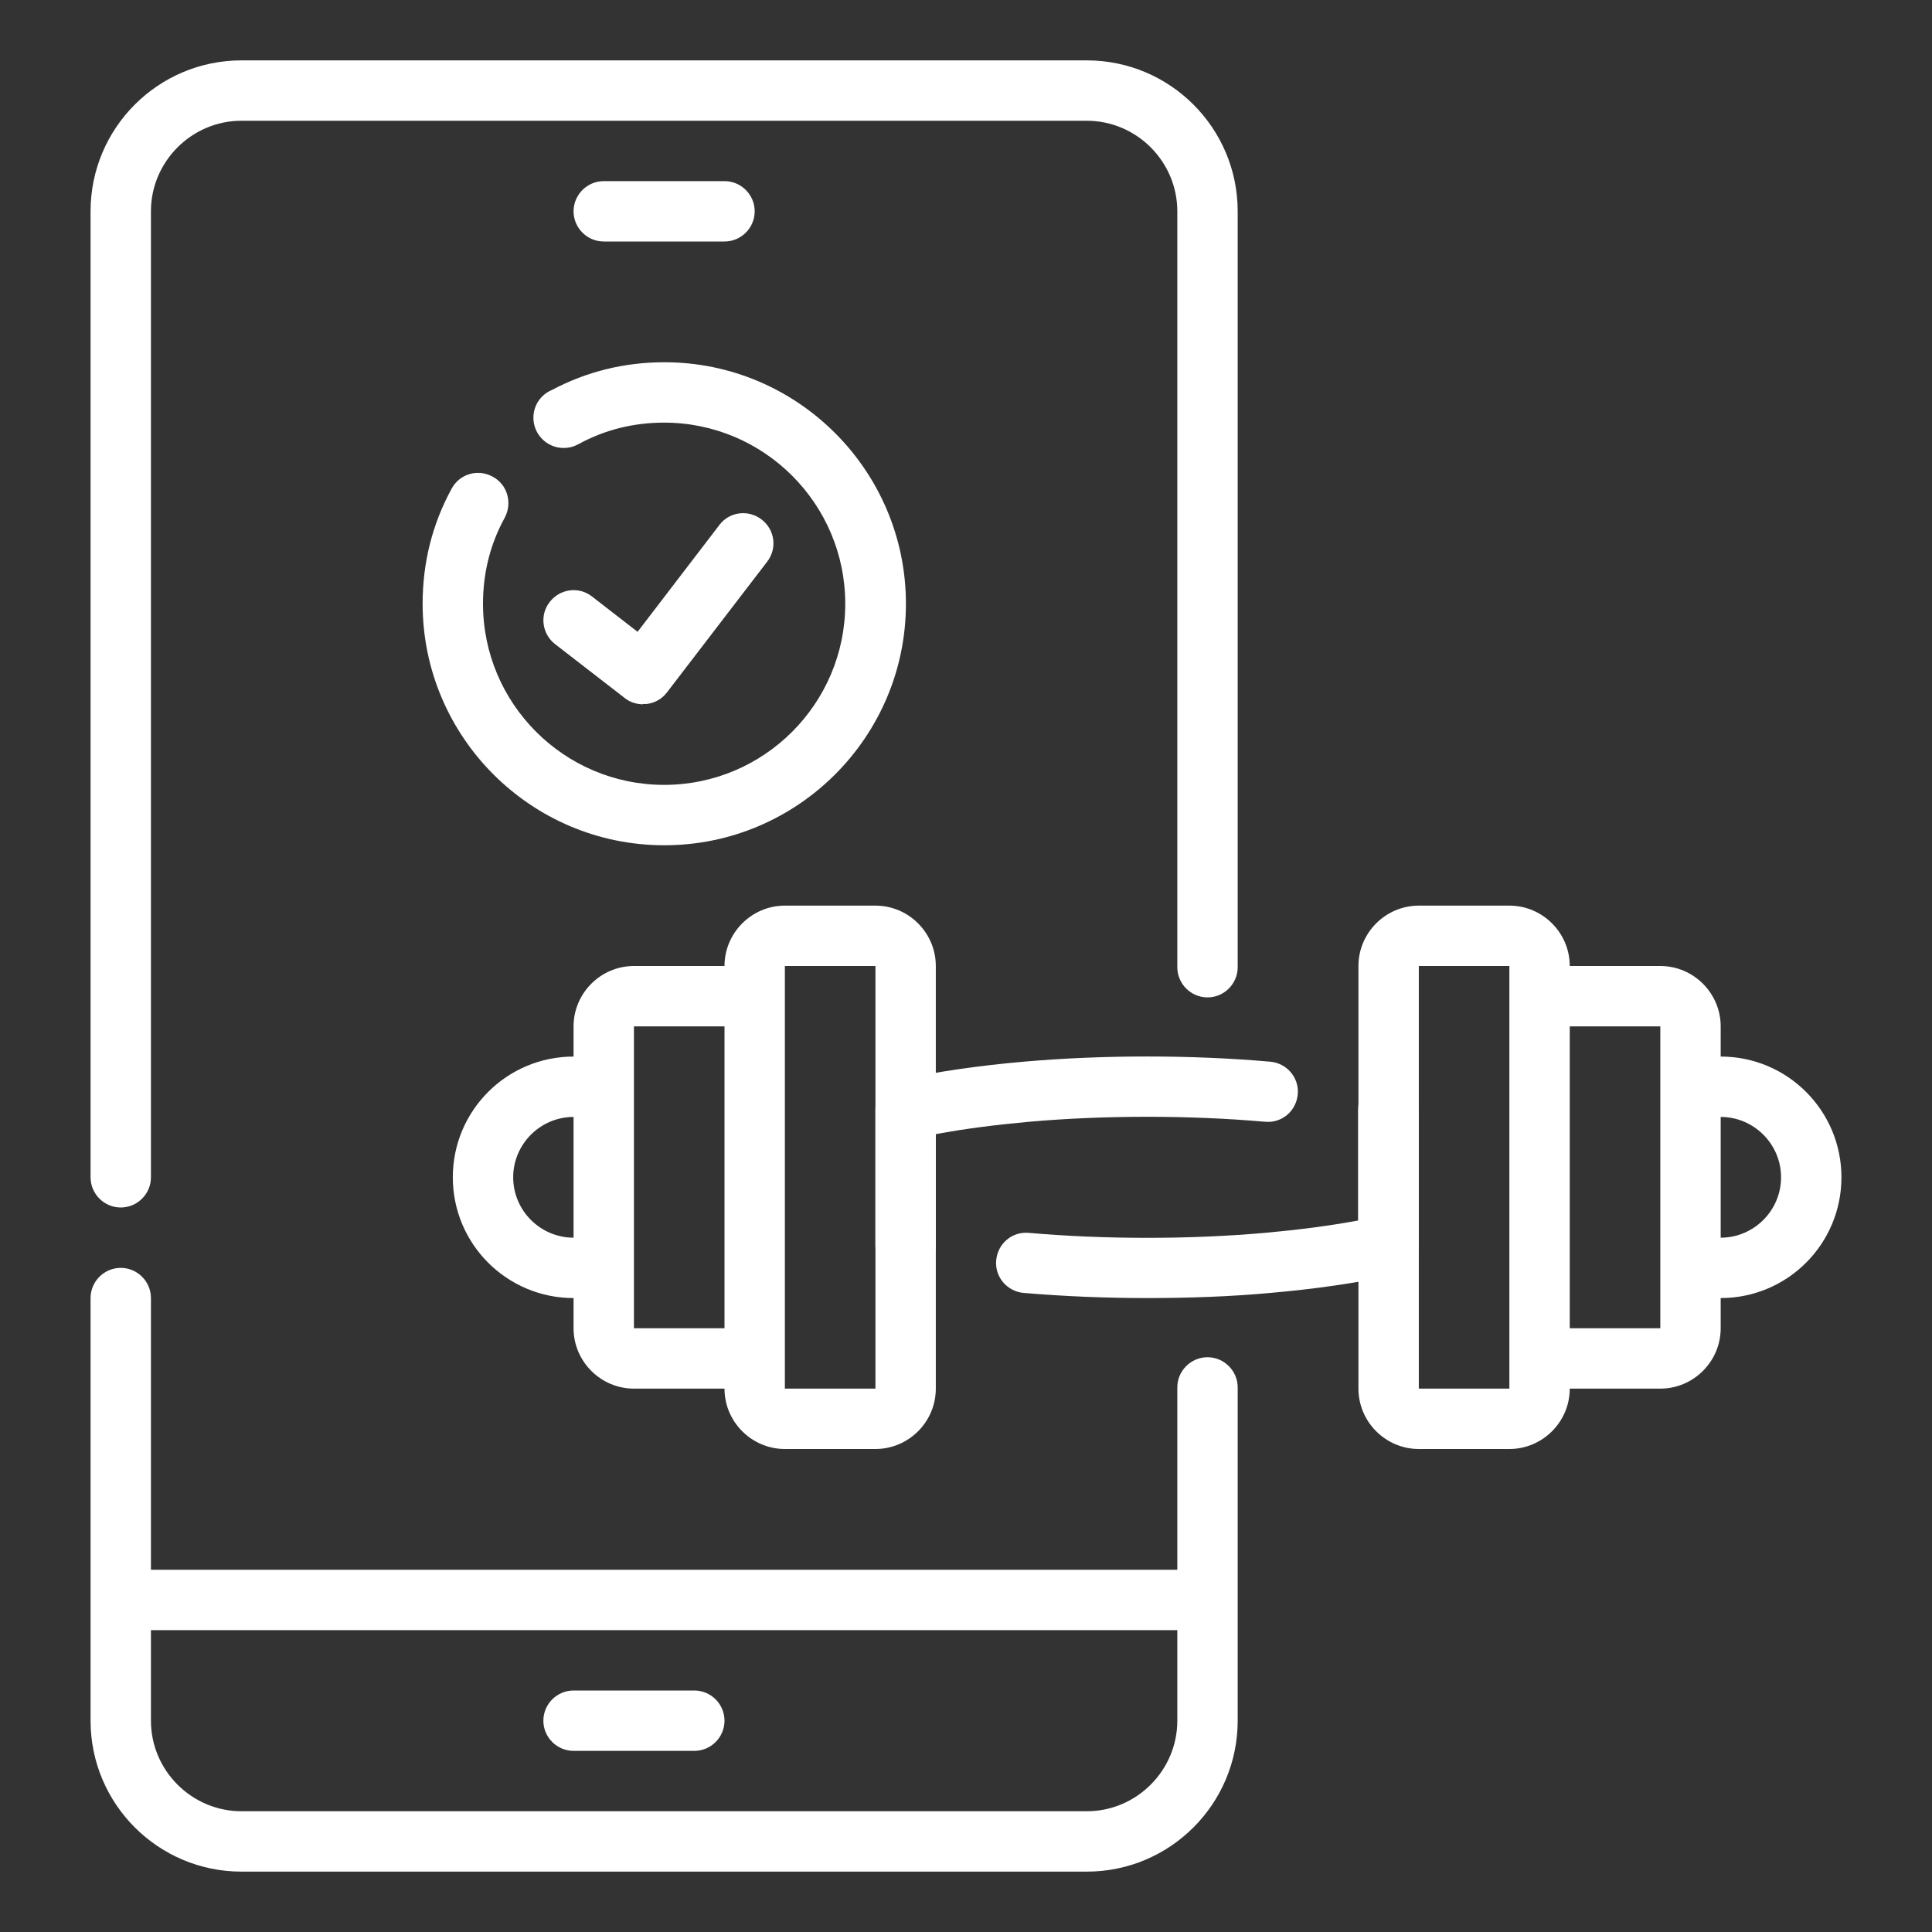
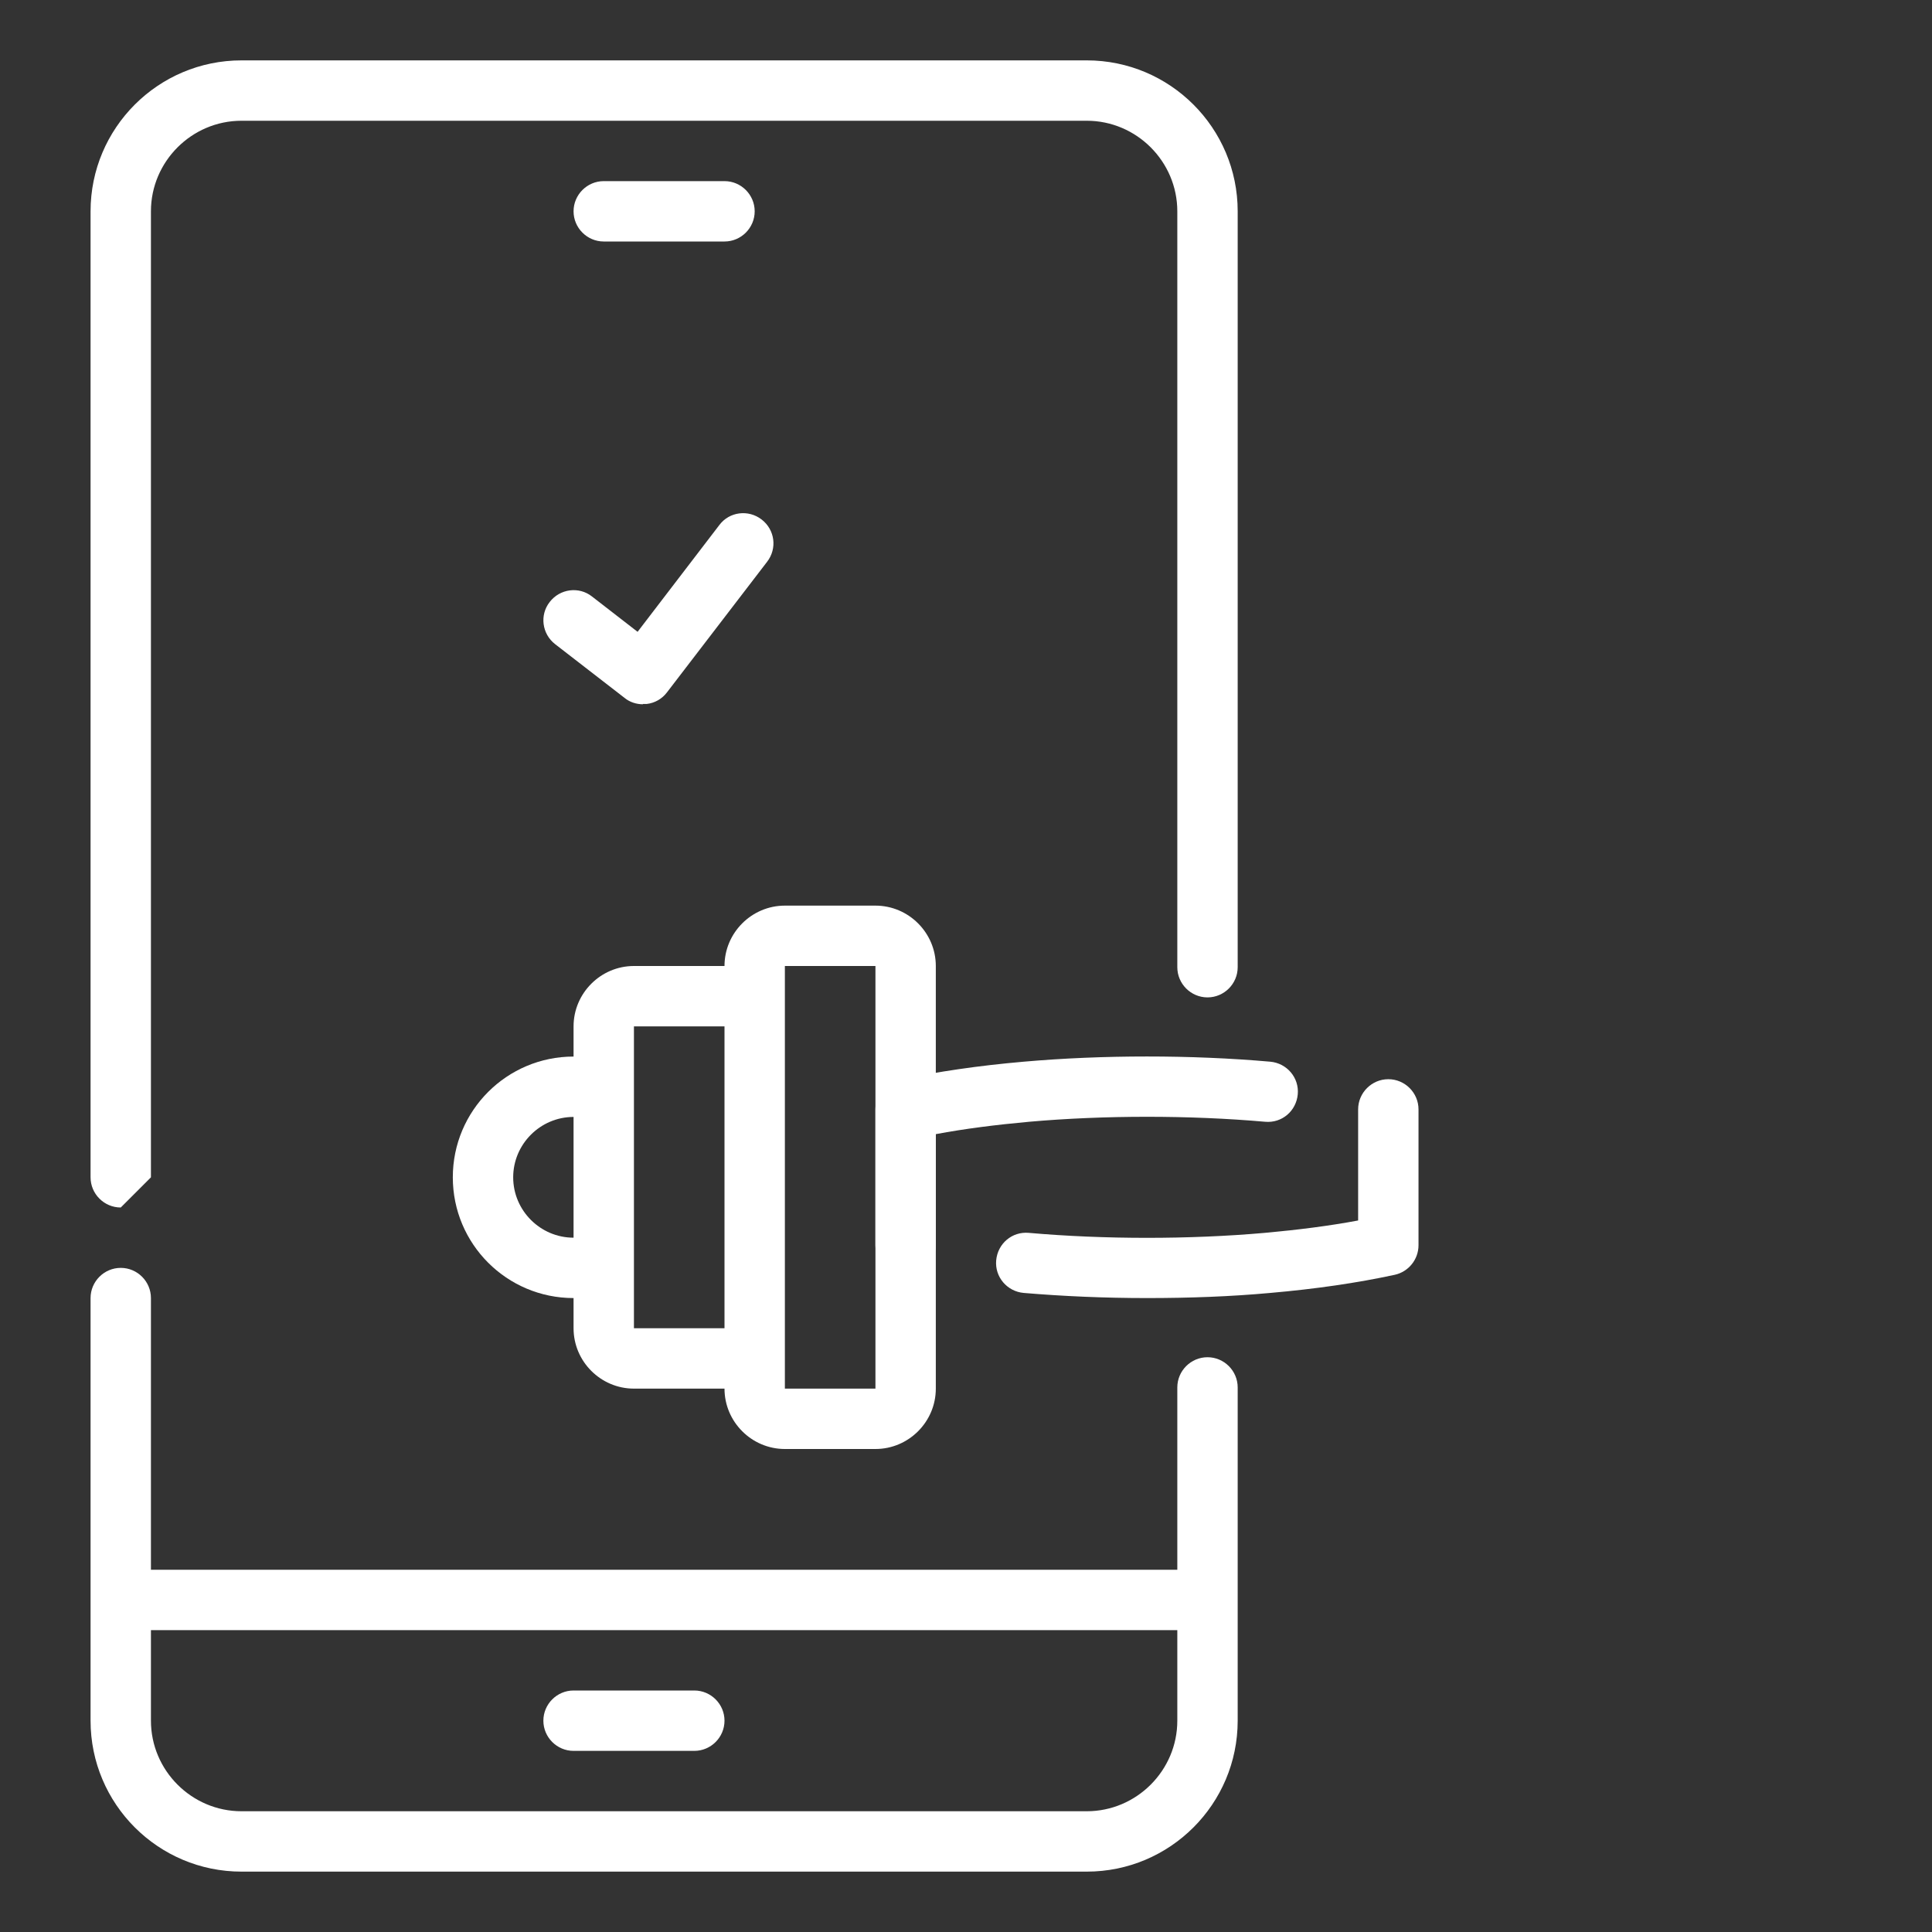
<svg xmlns="http://www.w3.org/2000/svg" width="64" height="64" viewBox="0 0 64 64" fill="none">
  <rect x="0" y="0" width="64" height="64" fill="#333333" stroke="none" />
-   <path d="M4 40C3.45 40 3 39.55 3 39V7C3 4.24 5.24 2 8 2H36C38.76 2 41 4.24 41 7V32.04C41 32.59 40.55 33.04 40 33.04C39.45 33.04 39 32.59 39 32.04V7C39 5.35 37.65 4 36 4H8C6.35 4 5 5.35 5 7V39C5 39.55 4.55 40 4 40Z" fill="white" />
+   <path d="M4 40C3.45 40 3 39.55 3 39V7C3 4.24 5.24 2 8 2H36C38.76 2 41 4.24 41 7V32.04C41 32.59 40.55 33.04 40 33.04C39.45 33.04 39 32.59 39 32.04V7C39 5.35 37.65 4 36 4H8C6.35 4 5 5.35 5 7V39Z" fill="white" />
  <path d="M40 44.96C39.45 44.96 39 45.41 39 45.96V52H5V43C5 42.45 4.55 42 4 42C3.45 42 3 42.45 3 43V57C3 59.76 5.24 62 8 62H36C38.76 62 41 59.76 41 57V45.96C41 45.41 40.55 44.96 40 44.96ZM39 57C39 58.65 37.65 60 36 60H8C6.35 60 5 58.65 5 57V54H39V57Z" fill="white" />
  <path d="M24 8H20C19.45 8 19 7.55 19 7C19 6.45 19.45 6 20 6H24C24.55 6 25 6.45 25 7C25 7.55 24.55 8 24 8Z" fill="white" />
  <path d="M23 58H19C18.45 58 18 57.55 18 57C18 56.45 18.45 56 19 56H23C23.55 56 24 56.45 24 57C24 57.55 23.55 58 23 58Z" fill="white" />
  <path d="M38 43C36.59 43 35.22 42.94 33.91 42.83C33.36 42.78 32.95 42.3 33 41.75C33.05 41.2 33.52 40.79 34.08 40.84C36.58 41.06 39.41 41.06 41.9 40.84C43 40.74 44.03 40.61 44.99 40.43V36.75C44.99 36.2 45.44 35.75 45.99 35.75C46.54 35.75 46.99 36.2 46.99 36.75V41.25C46.99 41.72 46.66 42.13 46.2 42.23C44.95 42.5 43.57 42.7 42.08 42.83C40.77 42.95 39.4 43 37.99 43H38Z" fill="white" />
  <path d="M30 42.25C29.45 42.25 29 41.8 29 41.25V36.75C29 36.28 29.33 35.87 29.79 35.77C31.04 35.5 32.42 35.3 33.91 35.17C36.52 34.94 39.47 34.94 42.08 35.17C42.63 35.22 43.04 35.7 42.99 36.25C42.94 36.8 42.47 37.21 41.91 37.16C39.41 36.94 36.58 36.94 34.09 37.16C32.99 37.26 31.96 37.39 31 37.57V41.25C31 41.8 30.55 42.25 30 42.25Z" fill="white" />
  <path d="M29 30H26C24.9 30 24 30.9 24 32H21C19.9 32 19 32.9 19 34V35C16.79 35 15 36.79 15 39C15 41.21 16.79 43 19 43V44C19 45.1 19.9 46 21 46H24C24 47.1 24.9 48 26 48H29C30.1 48 31 47.1 31 46V32C31 30.9 30.1 30 29 30ZM17 39C17 37.9 17.9 37 19 37V41C17.9 41 17 40.1 17 39ZM21 44V34H24V44H21ZM26 46V32H29V46H26Z" fill="white" />
-   <path d="M57 35V34C57 32.9 56.1 32 55 32H52C52 30.9 51.1 30 50 30H47C45.9 30 45 30.9 45 32V46C45 47.1 45.9 48 47 48H50C51.1 48 52 47.1 52 46H55C56.1 46 57 45.1 57 44V43C59.21 43 61 41.21 61 39C61 36.79 59.21 35 57 35ZM50 46H47V32H50V46ZM55 44H52V34H55V44ZM57 41V37C58.1 37 59 37.9 59 39C59 40.1 58.1 41 57 41Z" fill="white" />
-   <path d="M22 28C17.59 28 14 24.41 14 20C14 18.64 14.32 17.36 14.96 16.19C15.22 15.7 15.83 15.52 16.32 15.79C16.81 16.05 16.98 16.66 16.72 17.15C16.24 18.02 16 18.98 16 20C16 23.31 18.69 26 22 26C25.31 26 28 23.31 28 20C28 16.69 25.31 14 22 14C20.98 14 20.02 14.24 19.15 14.72C19 14.8 18.84 14.84 18.67 14.84C18.12 14.84 17.67 14.39 17.67 13.84C17.67 13.42 17.92 13.07 18.28 12.92C19.43 12.31 20.68 12 22.01 12C26.42 12 30.01 15.59 30.01 20C30.01 24.41 26.42 28 22.01 28H22Z" fill="white" />
  <path d="M21.301 23.33C21.081 23.33 20.861 23.26 20.691 23.12L18.391 21.34C17.951 21 17.871 20.37 18.211 19.94C18.551 19.5 19.181 19.42 19.611 19.76L21.121 20.93L23.831 17.39C24.161 16.95 24.791 16.87 25.231 17.21C25.671 17.55 25.751 18.17 25.411 18.61L22.091 22.94C21.931 23.15 21.691 23.29 21.421 23.32C21.381 23.32 21.341 23.32 21.291 23.32L21.301 23.33Z" fill="white" />
</svg>